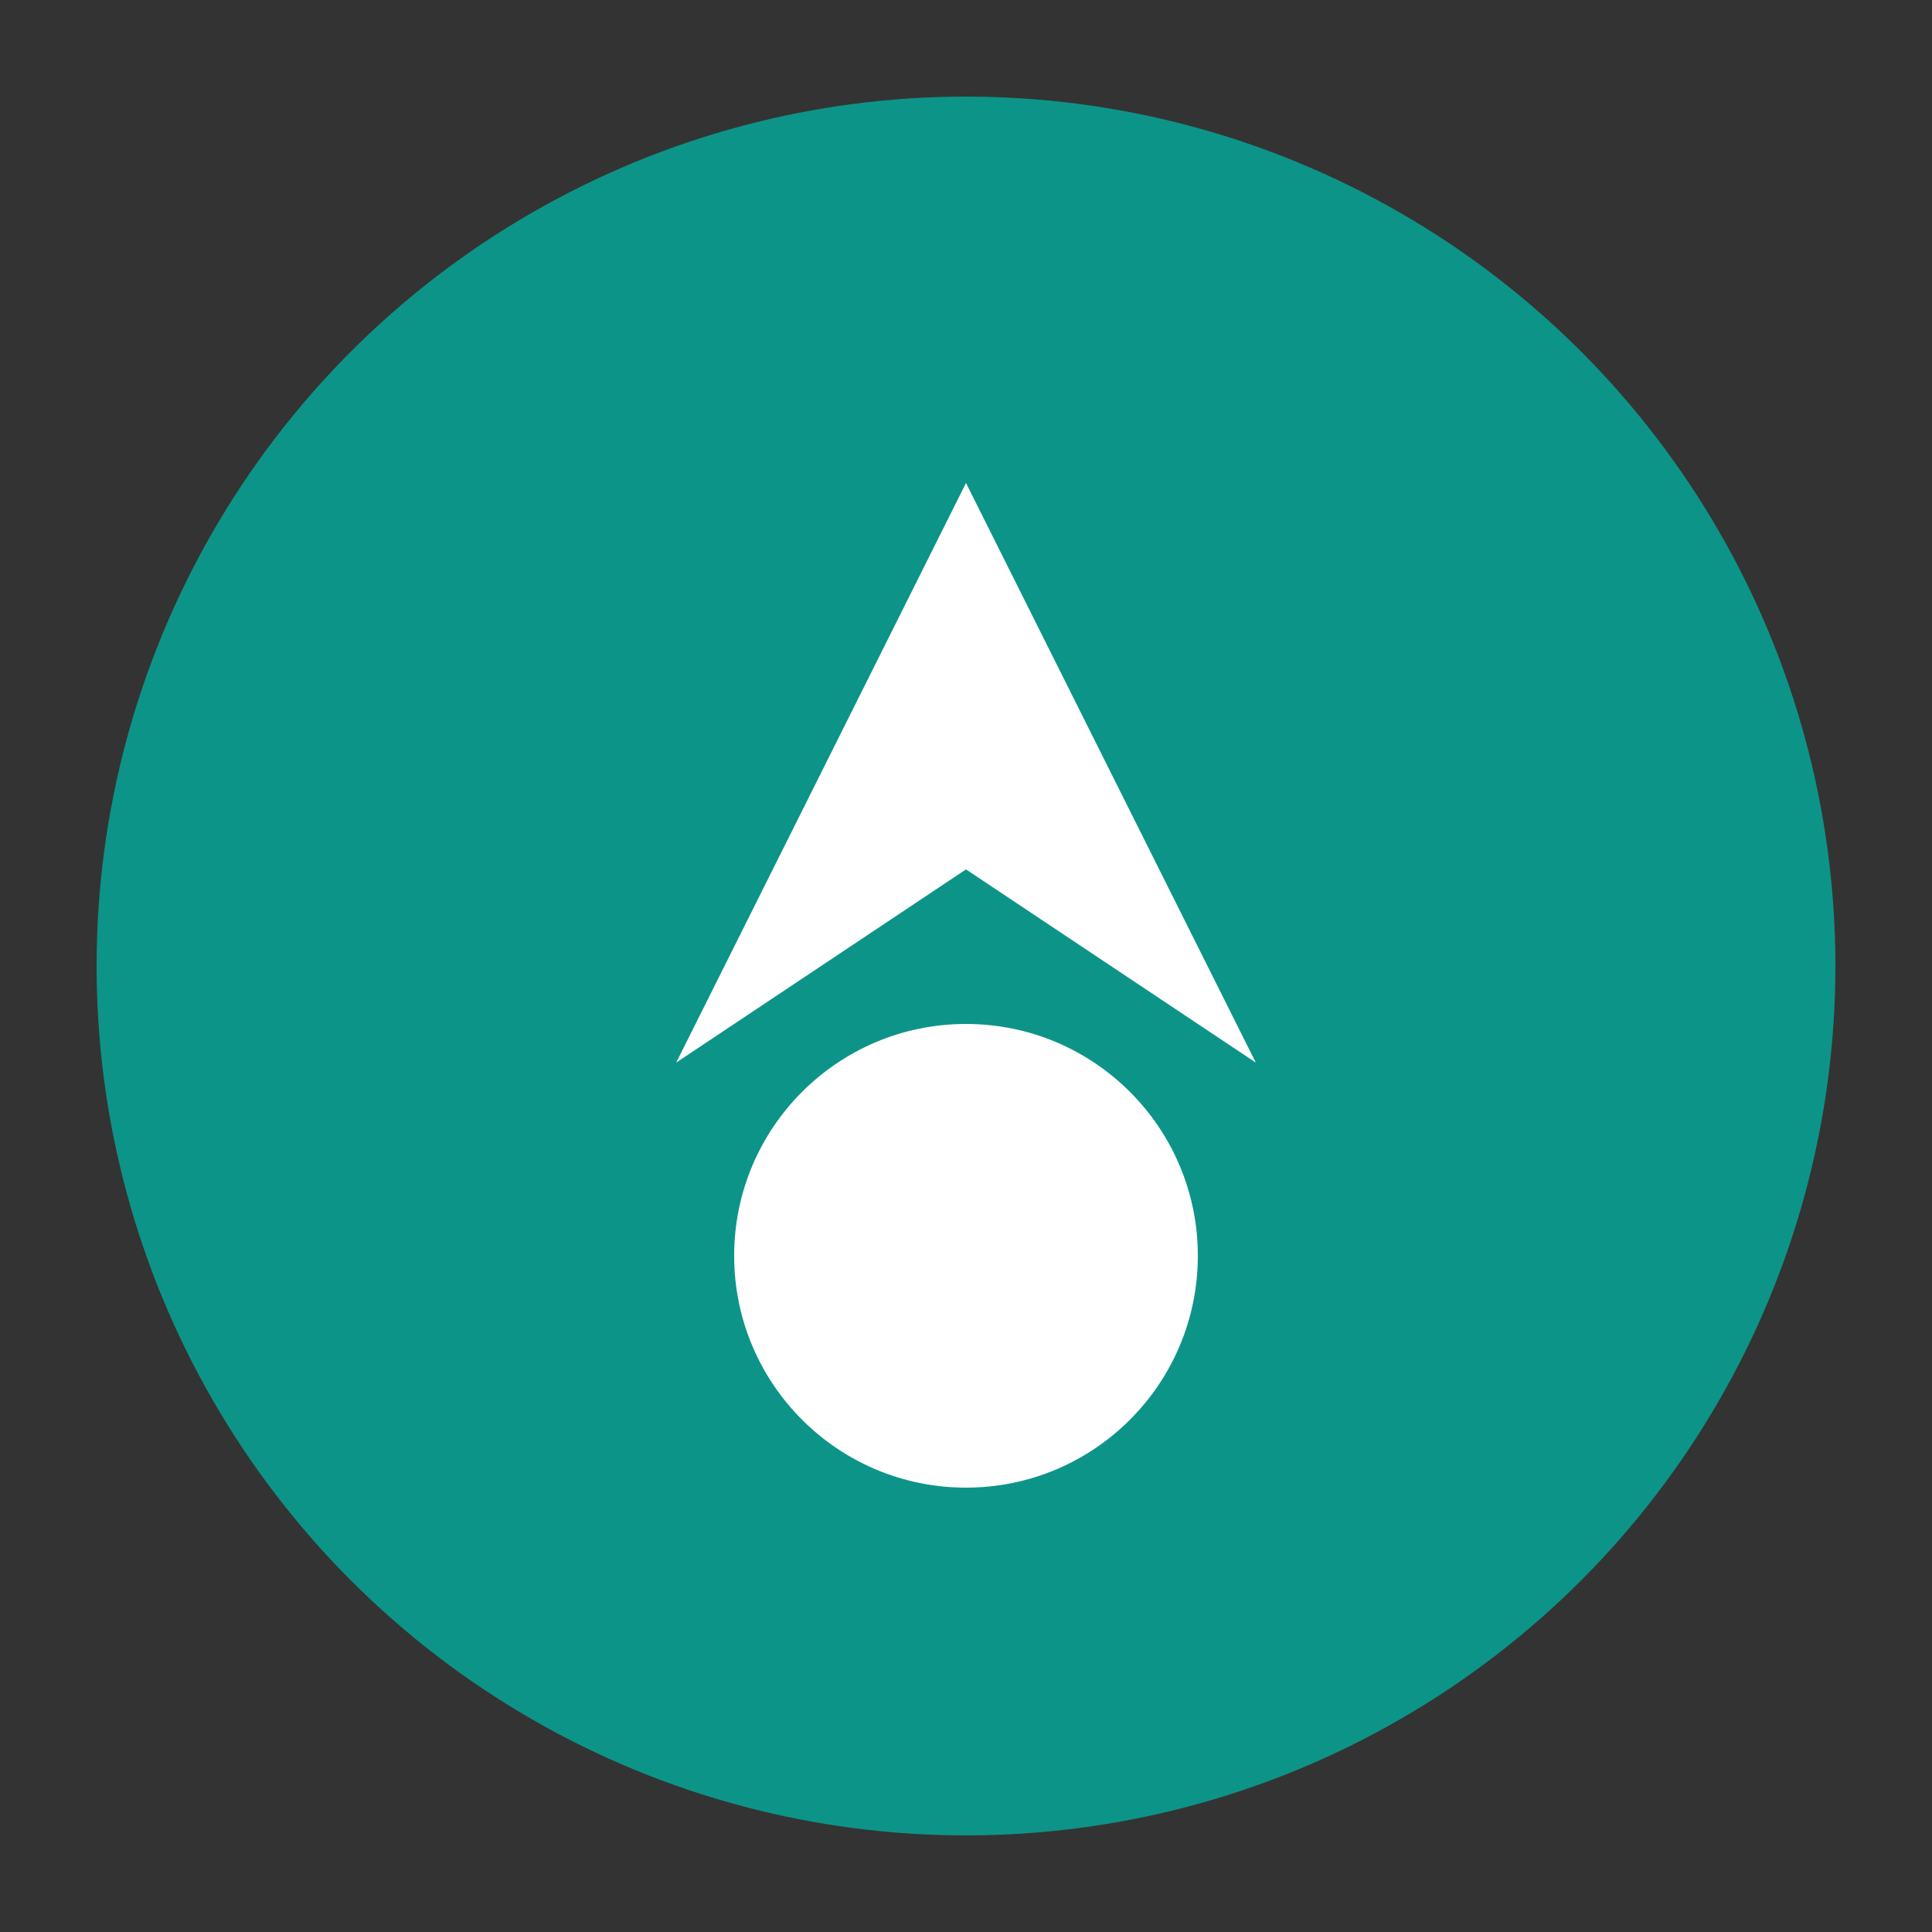
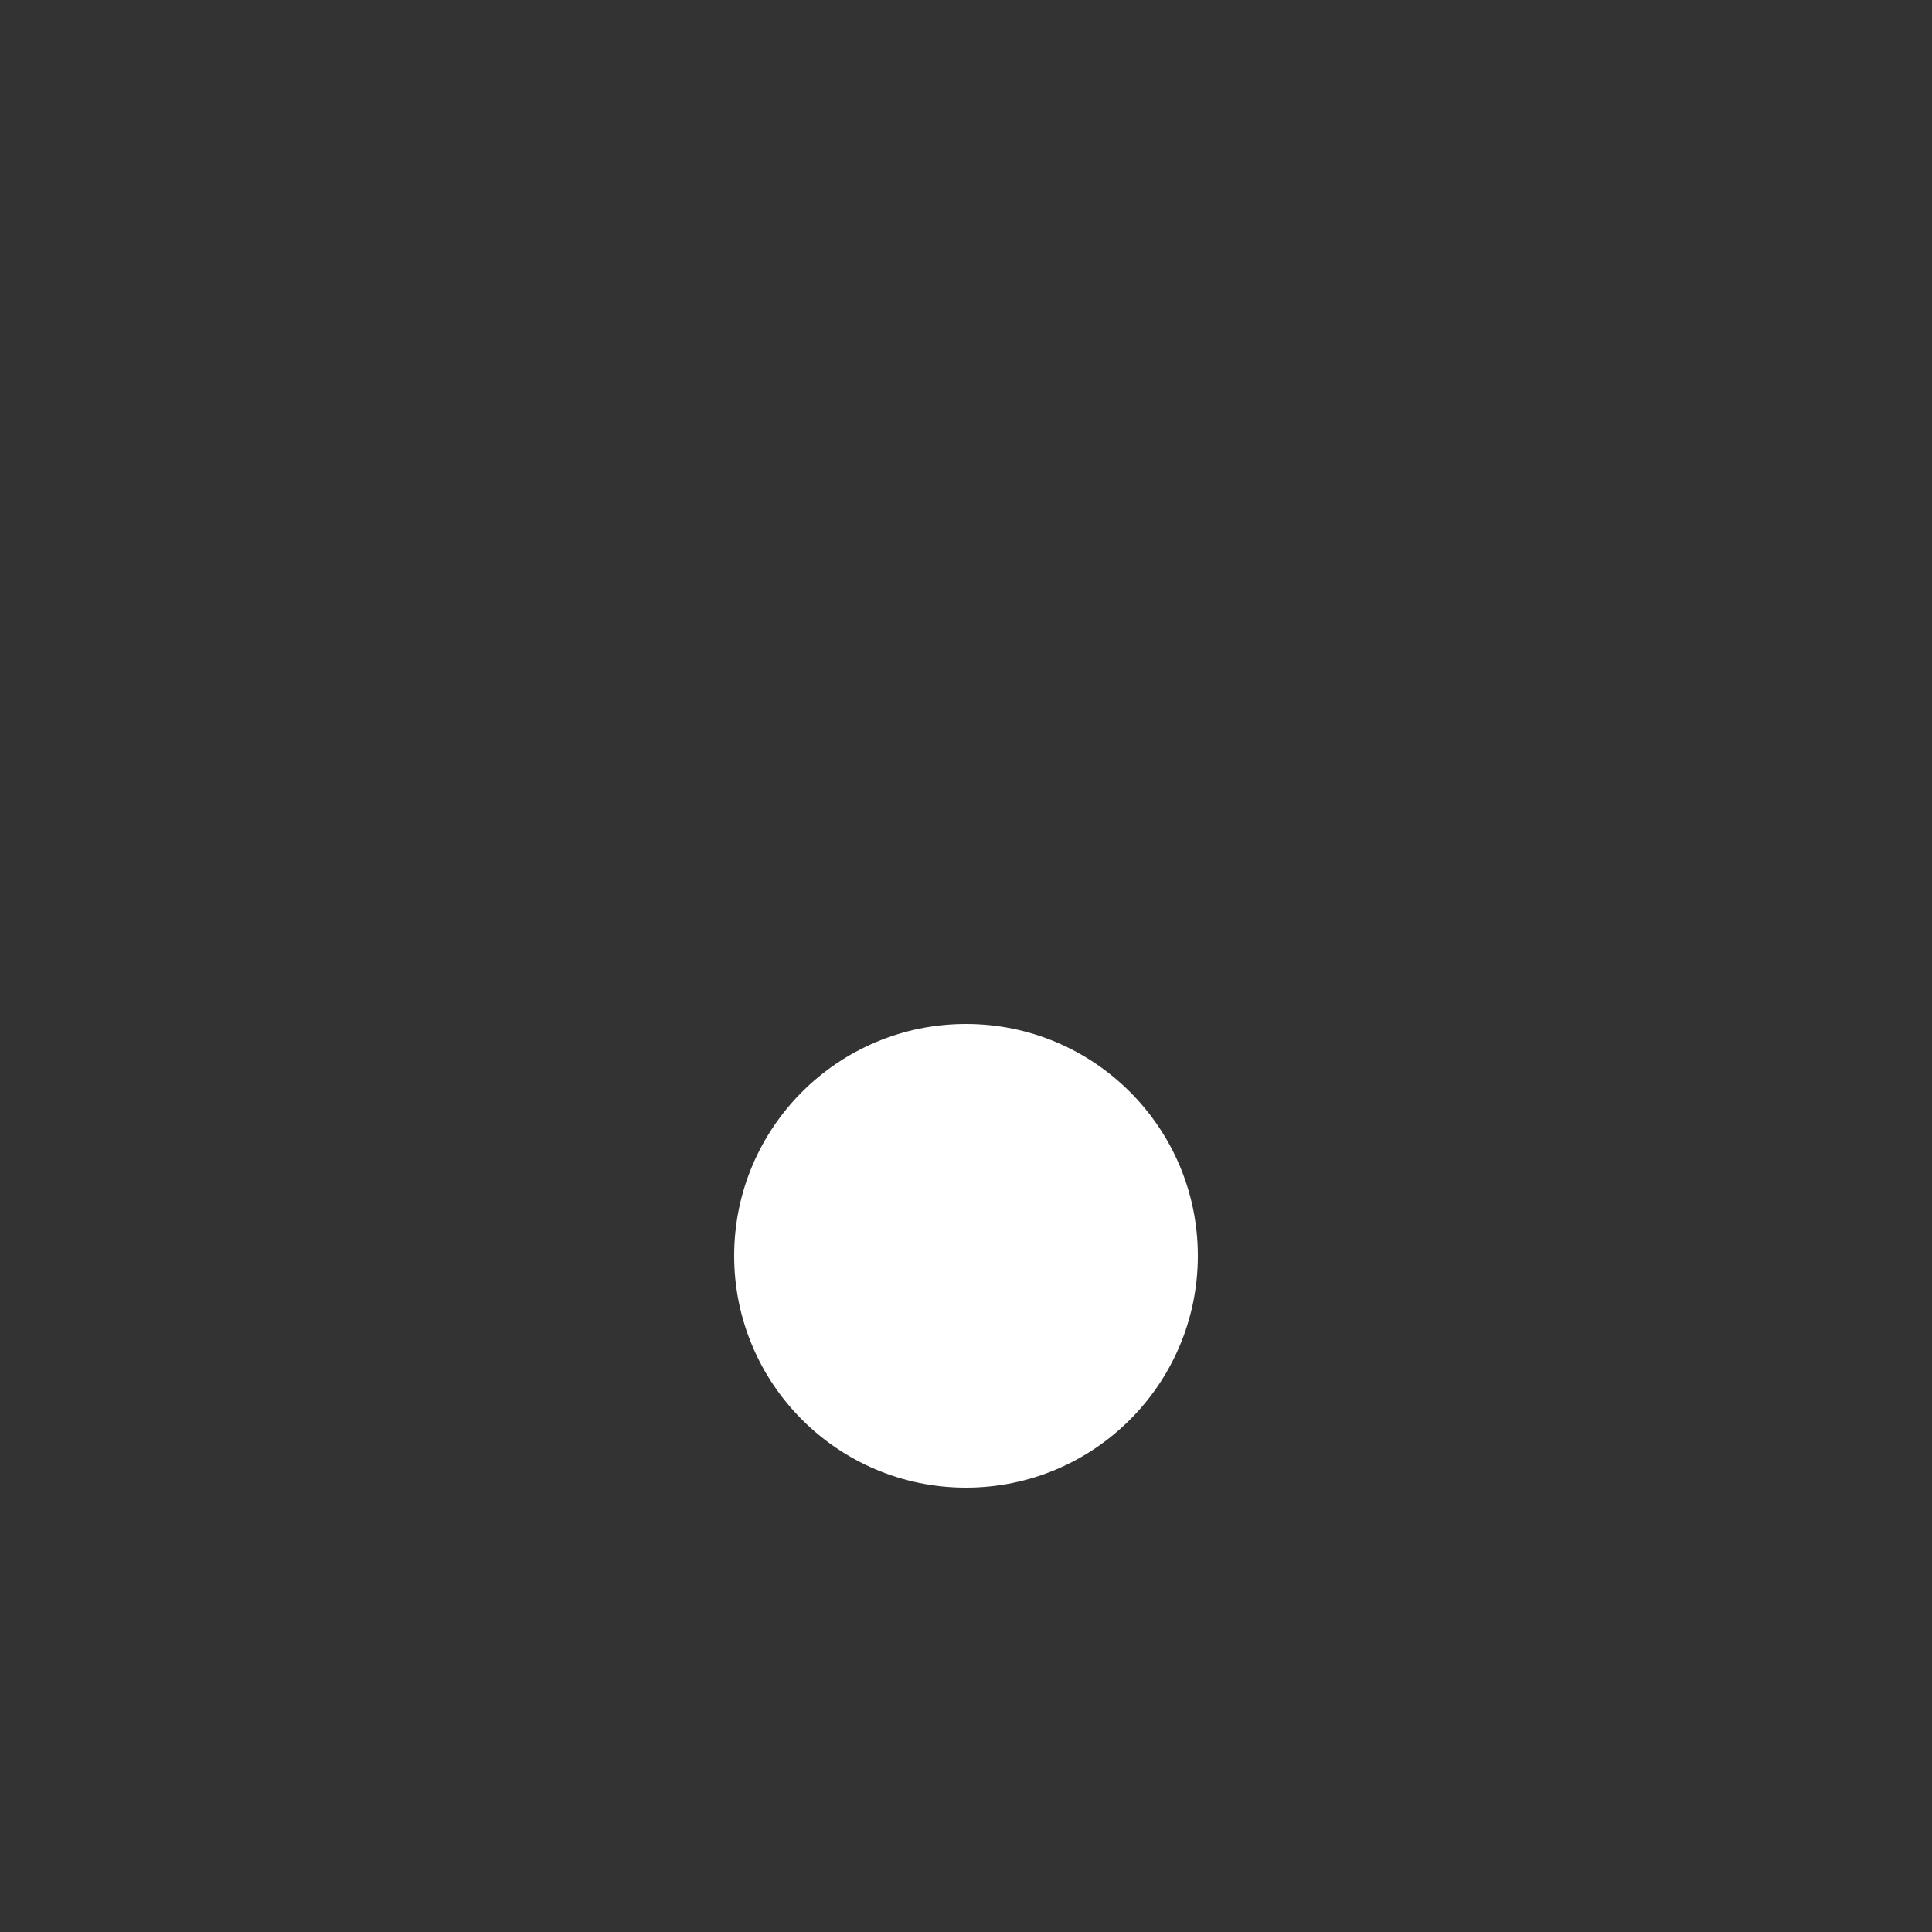
<svg xmlns="http://www.w3.org/2000/svg" viewBox="0 0 100 100">
  <rect x="0" y="0" width="100" height="100" fill="#333333" stroke="none" />
-   <circle cx="50" cy="50" r="45" fill="#0D9488" />
-   <path d="M50 25 L65 55 L50 45 L35 55 Z" fill="white" />
  <circle cx="50" cy="65" r="12" fill="white" />
</svg>